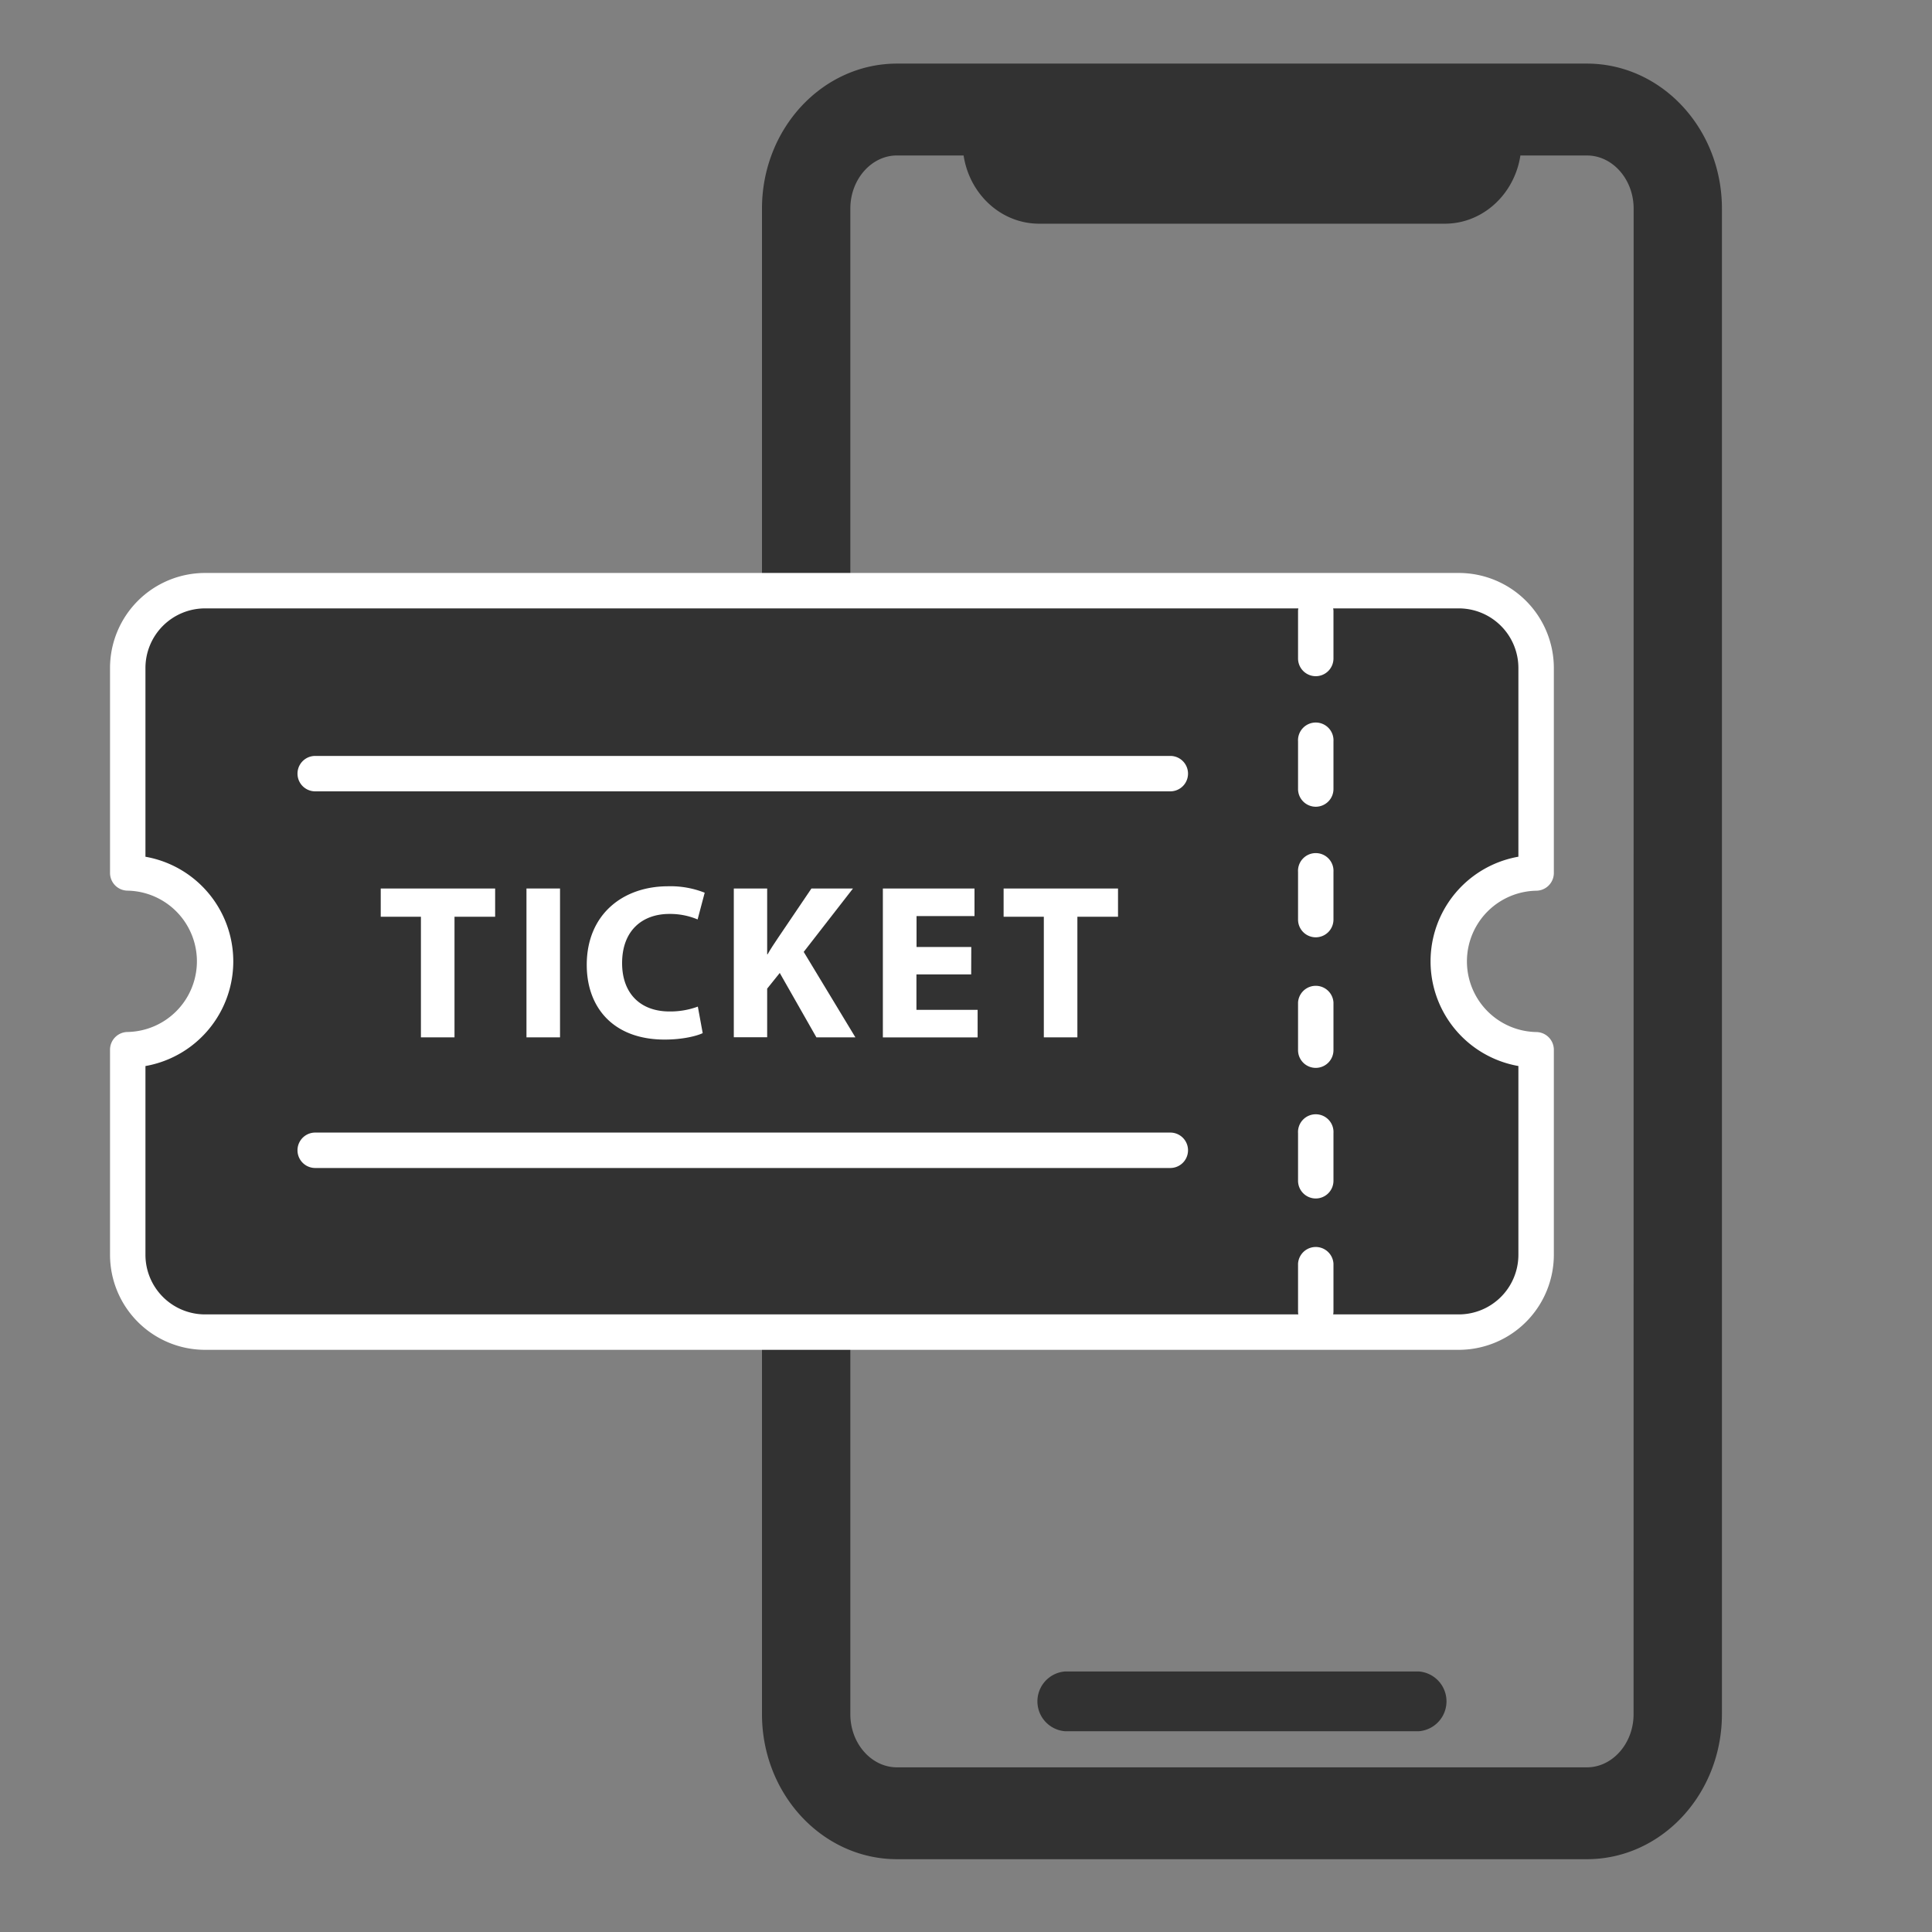
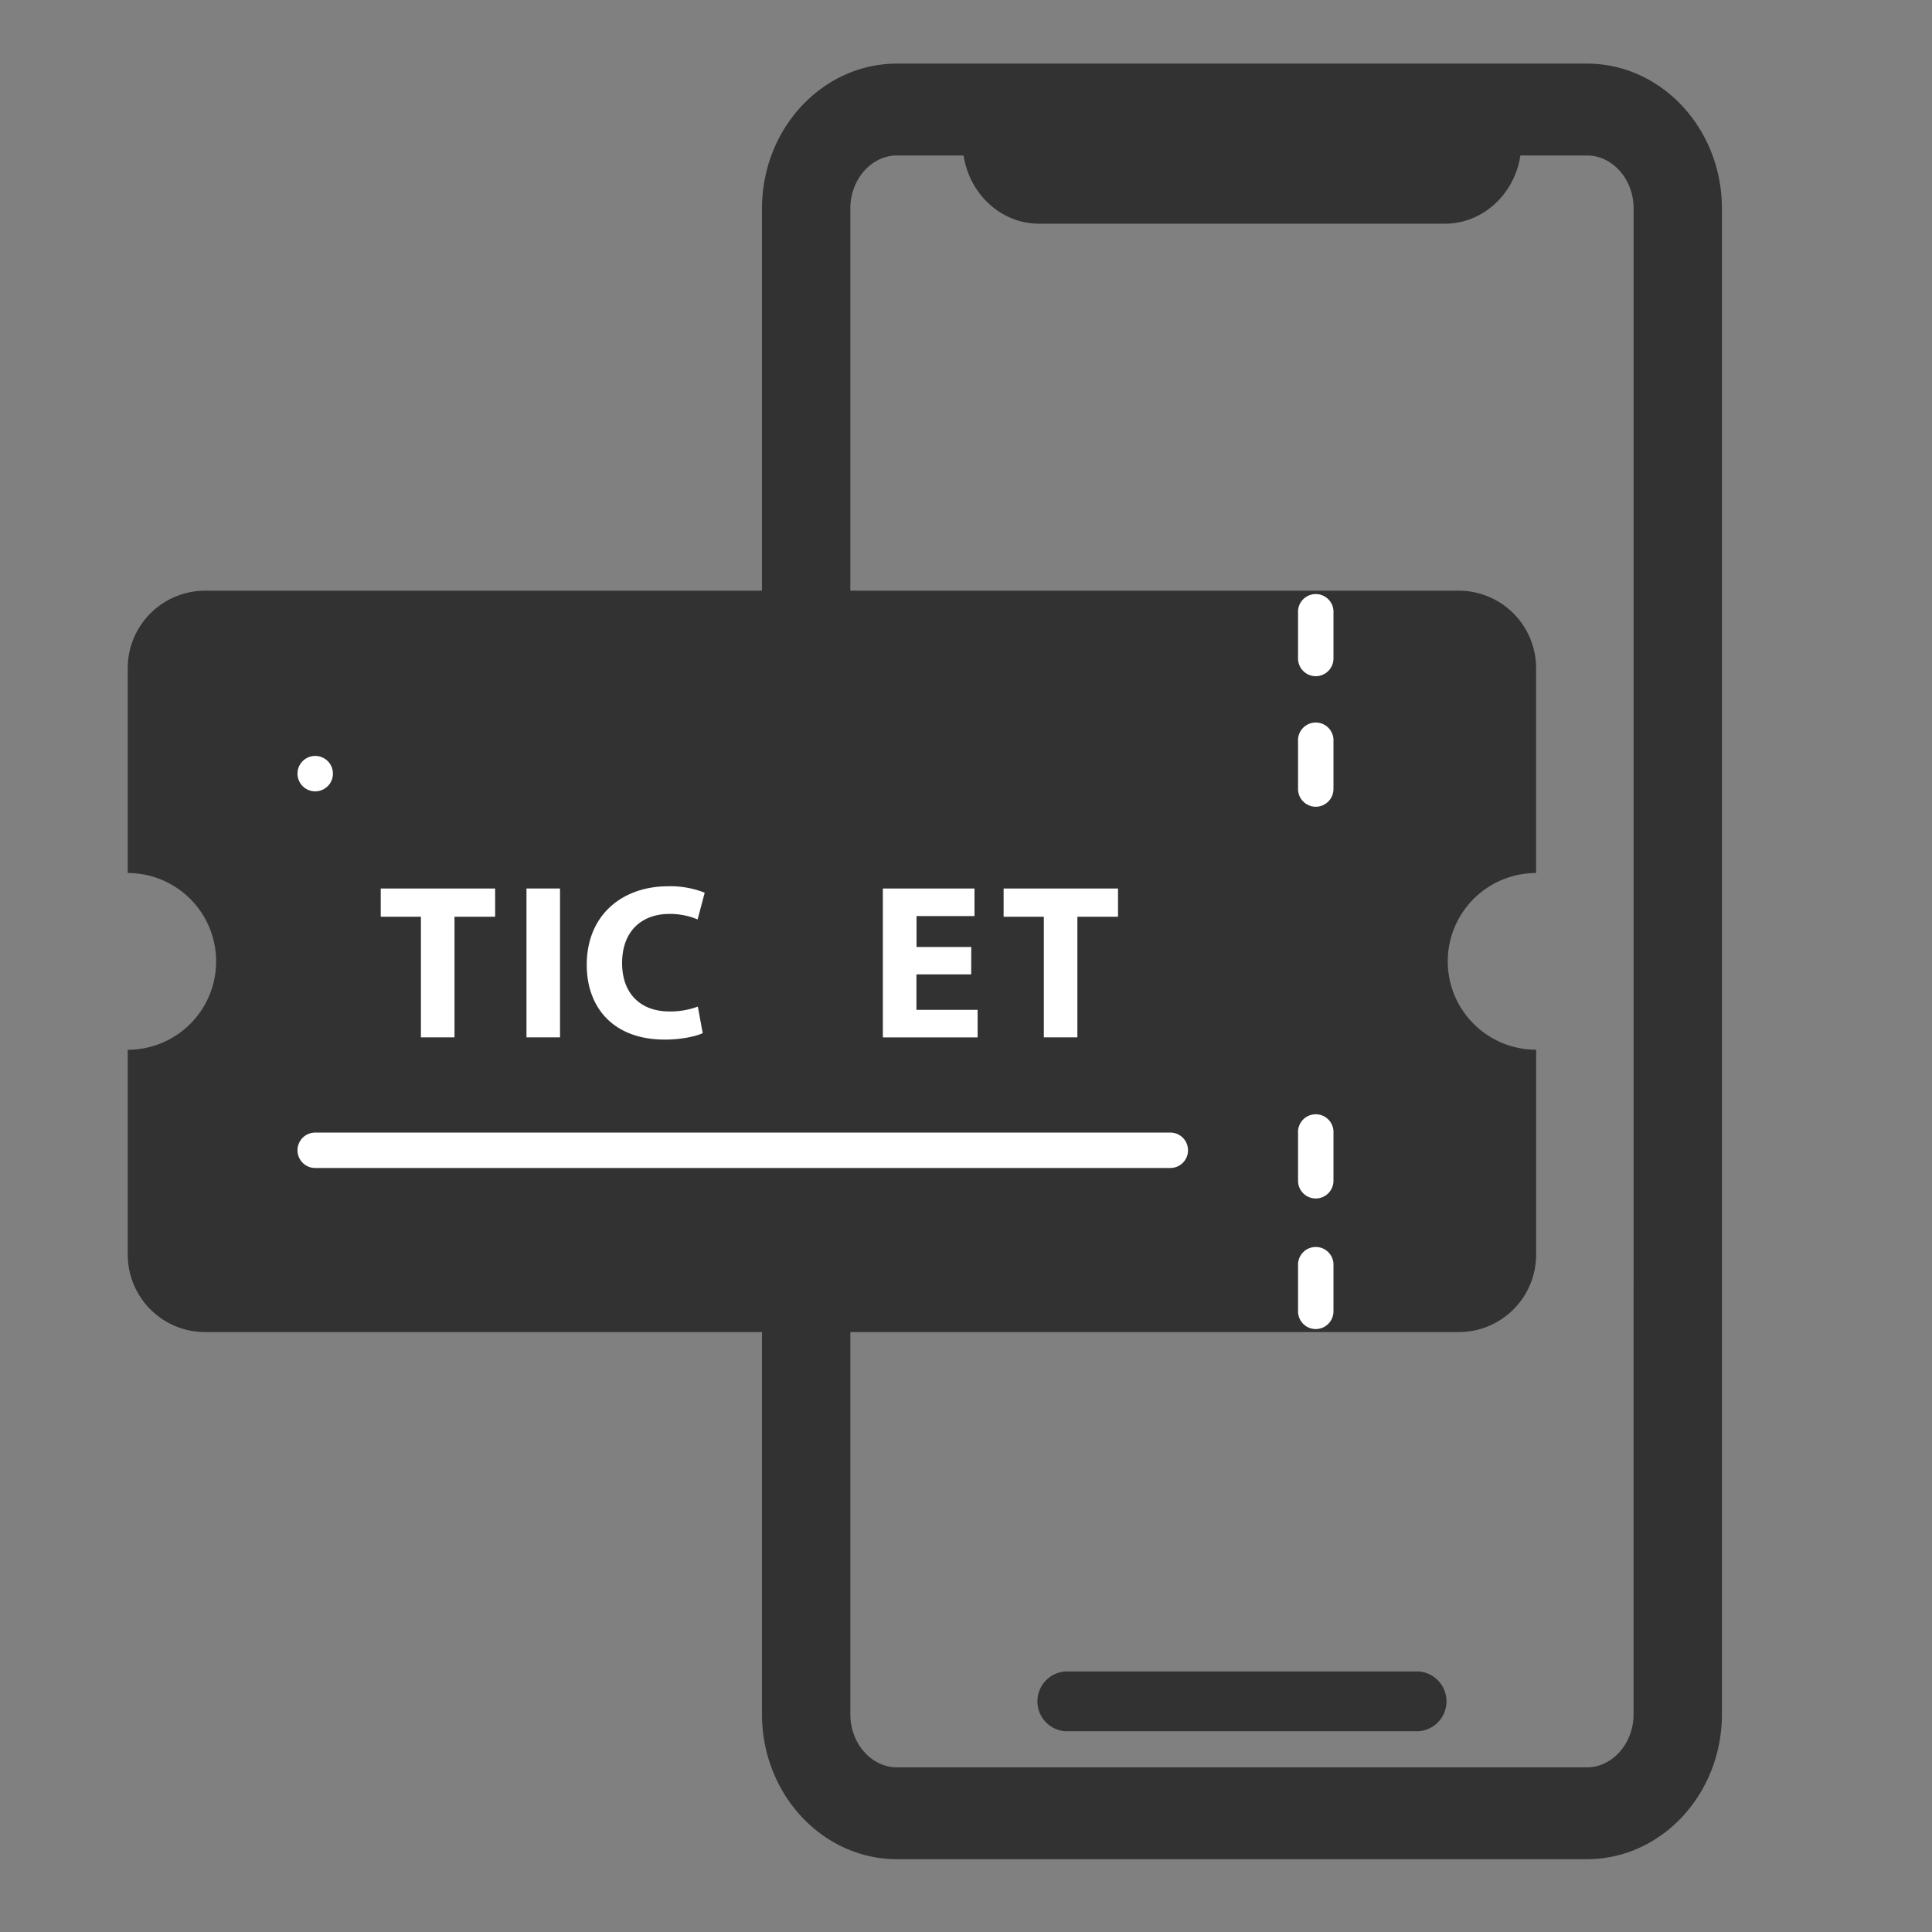
<svg xmlns="http://www.w3.org/2000/svg" id="Layer_1" data-name="Layer 1" viewBox="0 0 600 600">
  <rect x="0" y="0" width="600" height="600" fill="#808080" stroke="none" />
  <g>
    <path d="M440.55,521.59H330.85a6.81,6.81,0,0,0,0,13.56h109.7a6.81,6.81,0,0,0,0-13.56Z" fill="#323232" stroke="#323232" stroke-miterlimit="10" stroke-width="5" />
    <path d="M492.82,27.25H278.58c-19,0-34.44,16.83-34.44,37.53V532.36c0,20.69,15.45,37.53,34.44,37.53H492.82c19,0,34.44-16.84,34.44-37.53V64.78C527.26,44.08,511.81,27.25,492.82,27.25Zm22,505.11c0,13.22-9.87,24-22,24H278.58c-12.13,0-22-10.75-22-24V64.78c0-13.22,9.87-24,22-24h24.68a3.08,3.08,0,0,1,2.24,1,3.62,3.62,0,0,1,.95,2.47c0,9.77,7.29,17.72,16.26,17.72h126c9,0,16.27-8,16.27-17.72a3.67,3.67,0,0,1,.93-2.46,3,3,0,0,1,2.25-1h24.68c12.13,0,22,10.75,22,24Z" fill="#323232" stroke="#323232" stroke-miterlimit="10" stroke-width="15" />
  </g>
  <g>
    <g>
      <path d="M449.61,298.57a27.45,27.45,0,0,1,27.44-27.45V207.44a24.06,24.06,0,0,0-24-24H63.67a24.07,24.07,0,0,0-24,24v63.68a27.45,27.45,0,1,1,0,54.9V389.7a24.07,24.07,0,0,0,24,24H453.06a24.06,24.06,0,0,0,24-24V326A27.45,27.45,0,0,1,449.61,298.57Z" fill="#323232" />
-       <path d="M453.06,419.2H63.67a29.53,29.53,0,0,1-29.5-29.5V326a5.51,5.51,0,0,1,5.5-5.51,21.95,21.95,0,0,0,0-43.89,5.5,5.5,0,0,1-5.5-5.5V207.44a29.53,29.53,0,0,1,29.5-29.5H453.06a29.54,29.54,0,0,1,29.5,29.5v63.68a5.51,5.51,0,0,1-5.51,5.5,21.95,21.95,0,0,0,0,43.89,5.51,5.51,0,0,1,5.51,5.51V389.7A29.54,29.54,0,0,1,453.06,419.2ZM45.17,331.06V389.7a18.52,18.52,0,0,0,18.5,18.5H453.06a18.52,18.52,0,0,0,18.49-18.5V331.06a33,33,0,0,1,0-65V207.44a18.52,18.52,0,0,0-18.49-18.5H63.67a18.52,18.52,0,0,0-18.5,18.5v58.63a33,33,0,0,1,0,65Z" fill="#fff" />
    </g>
    <g>
      <path d="M130.72,284.71H118.24v-8.78h35.53v8.78H141.15v37.45H130.72Z" fill="#fff" />
      <path d="M173.92,275.93v46.23H163.5V275.93Z" fill="#fff" />
      <path d="M218.23,320.85c-1.85.89-6.25,2-11.8,2-16,0-24.21-10-24.21-23.19,0-15.71,11.25-24.42,25.24-24.42a28.77,28.77,0,0,1,11.39,2l-2.2,8.3a22.09,22.09,0,0,0-8.78-1.71c-8.23,0-14.67,5-14.67,15.29,0,9.2,5.48,15,14.74,15a24.74,24.74,0,0,0,8.78-1.51Z" fill="#fff" />
-       <path d="M227.89,275.93h10.36v20.44h.13c1-1.78,2.13-3.43,3.23-5.08L252,275.93h12.9l-15.3,19.69,16.05,26.54H253.54l-11.38-20-3.91,4.87v15.09H227.89Z" fill="#fff" />
      <path d="M301.61,302.61h-17v11h19v8.57H274.18V275.93h28.46v8.57h-18v9.6h17Z" fill="#fff" />
      <path d="M324.17,284.71H311.68v-8.78h35.53v8.78H334.59v37.45H324.17Z" fill="#fff" />
    </g>
-     <path d="M363.45,245.76H97.89a5.5,5.5,0,1,1,0-11H363.45a5.5,5.5,0,1,1,0,11Z" fill="#fff" />
+     <path d="M363.45,245.76H97.89a5.5,5.5,0,1,1,0-11a5.5,5.5,0,1,1,0,11Z" fill="#fff" />
    <path d="M363.45,362.73H97.89a5.5,5.5,0,1,1,0-11H363.45a5.5,5.5,0,1,1,0,11Z" fill="#fff" />
    <g>
      <path d="M408.62,210a5.51,5.51,0,0,1-5.5-5.5V189.67a5.51,5.51,0,0,1,11,0v14.82A5.51,5.51,0,0,1,408.62,210Z" fill="#fff" />
      <path d="M408.62,250.54a5.51,5.51,0,0,1-5.5-5.5V230.23a5.51,5.51,0,1,1,11,0V245A5.51,5.51,0,0,1,408.62,250.54Z" fill="#fff" />
-       <path d="M408.62,291.09a5.5,5.5,0,0,1-5.5-5.5V270.78a5.51,5.51,0,1,1,11,0v14.81A5.51,5.51,0,0,1,408.62,291.09Z" fill="#fff" />
-       <path d="M408.62,331.64a5.5,5.5,0,0,1-5.5-5.5V311.33a5.51,5.51,0,0,1,11,0v14.81A5.51,5.51,0,0,1,408.62,331.64Z" fill="#fff" />
      <path d="M408.62,372.2a5.51,5.51,0,0,1-5.5-5.51v-14.8a5.51,5.51,0,1,1,11,0v14.8A5.51,5.51,0,0,1,408.62,372.2Z" fill="#fff" />
      <path d="M408.62,412.75a5.5,5.5,0,0,1-5.5-5.5V392.44a5.51,5.51,0,0,1,11,0v14.81A5.51,5.51,0,0,1,408.62,412.75Z" fill="#fff" />
    </g>
  </g>
</svg>